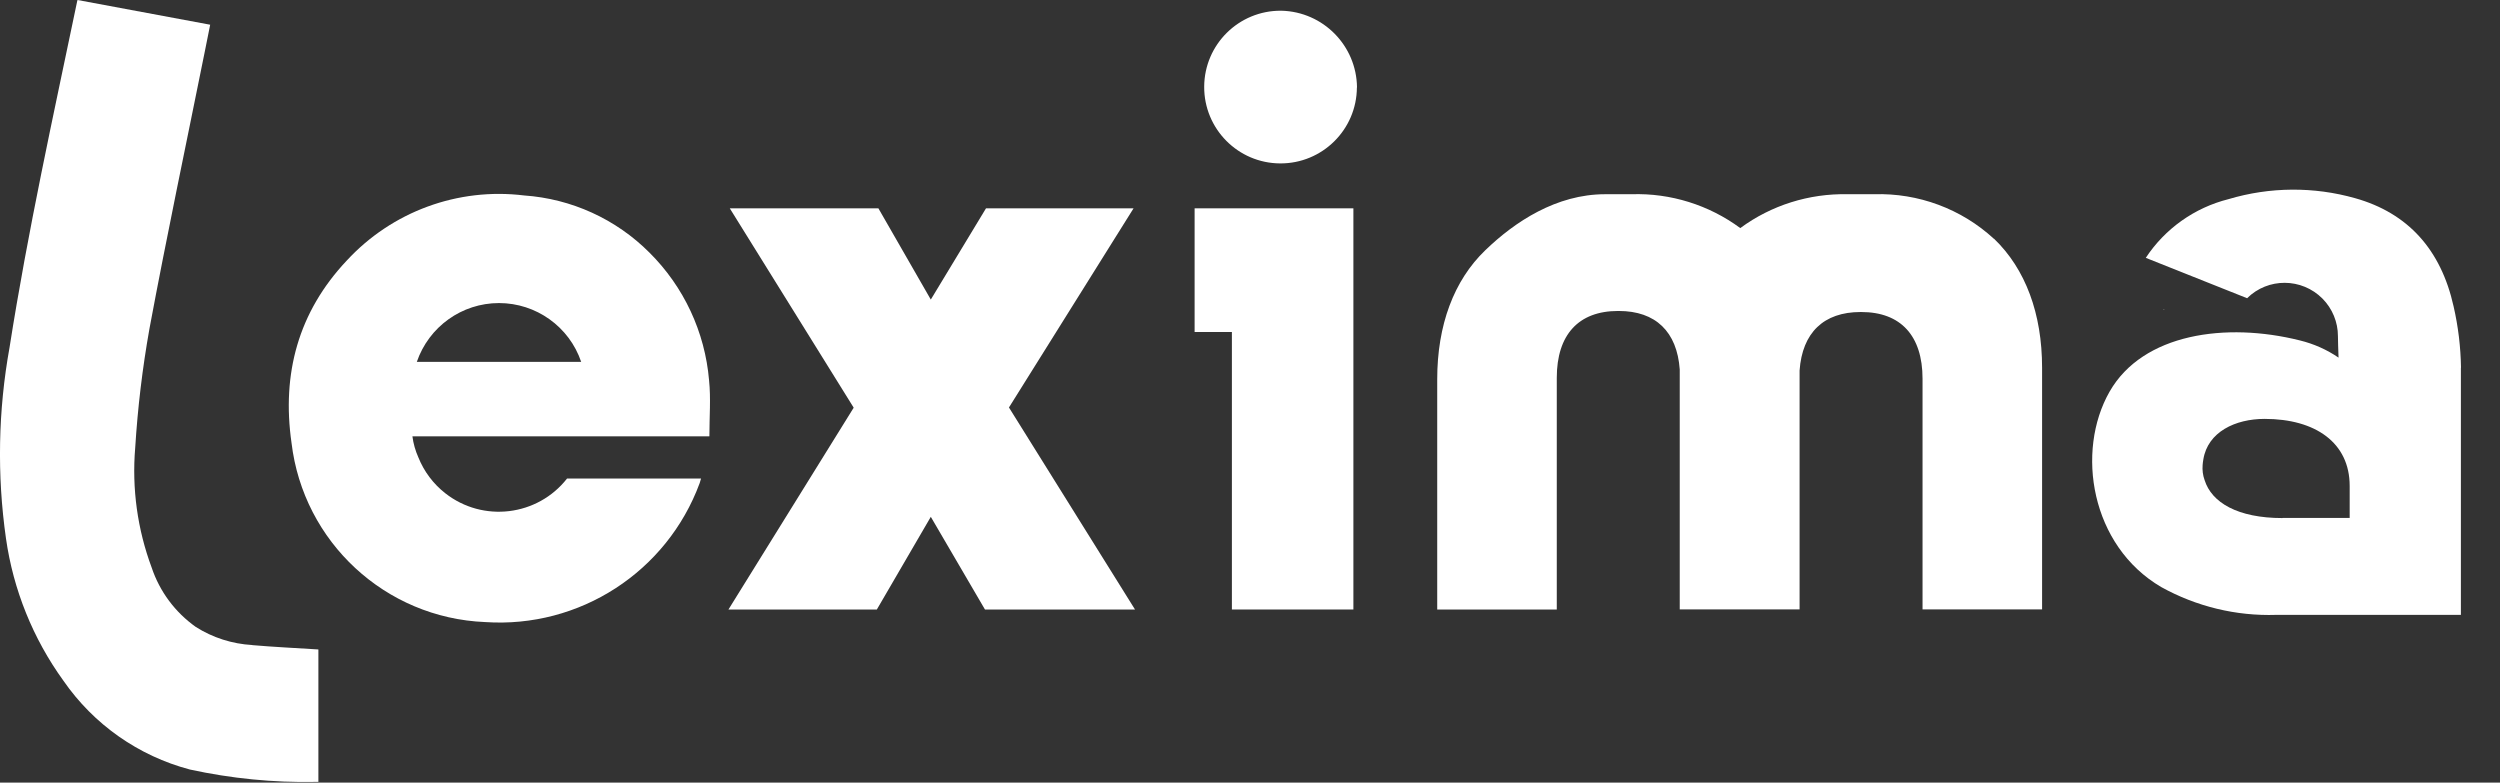
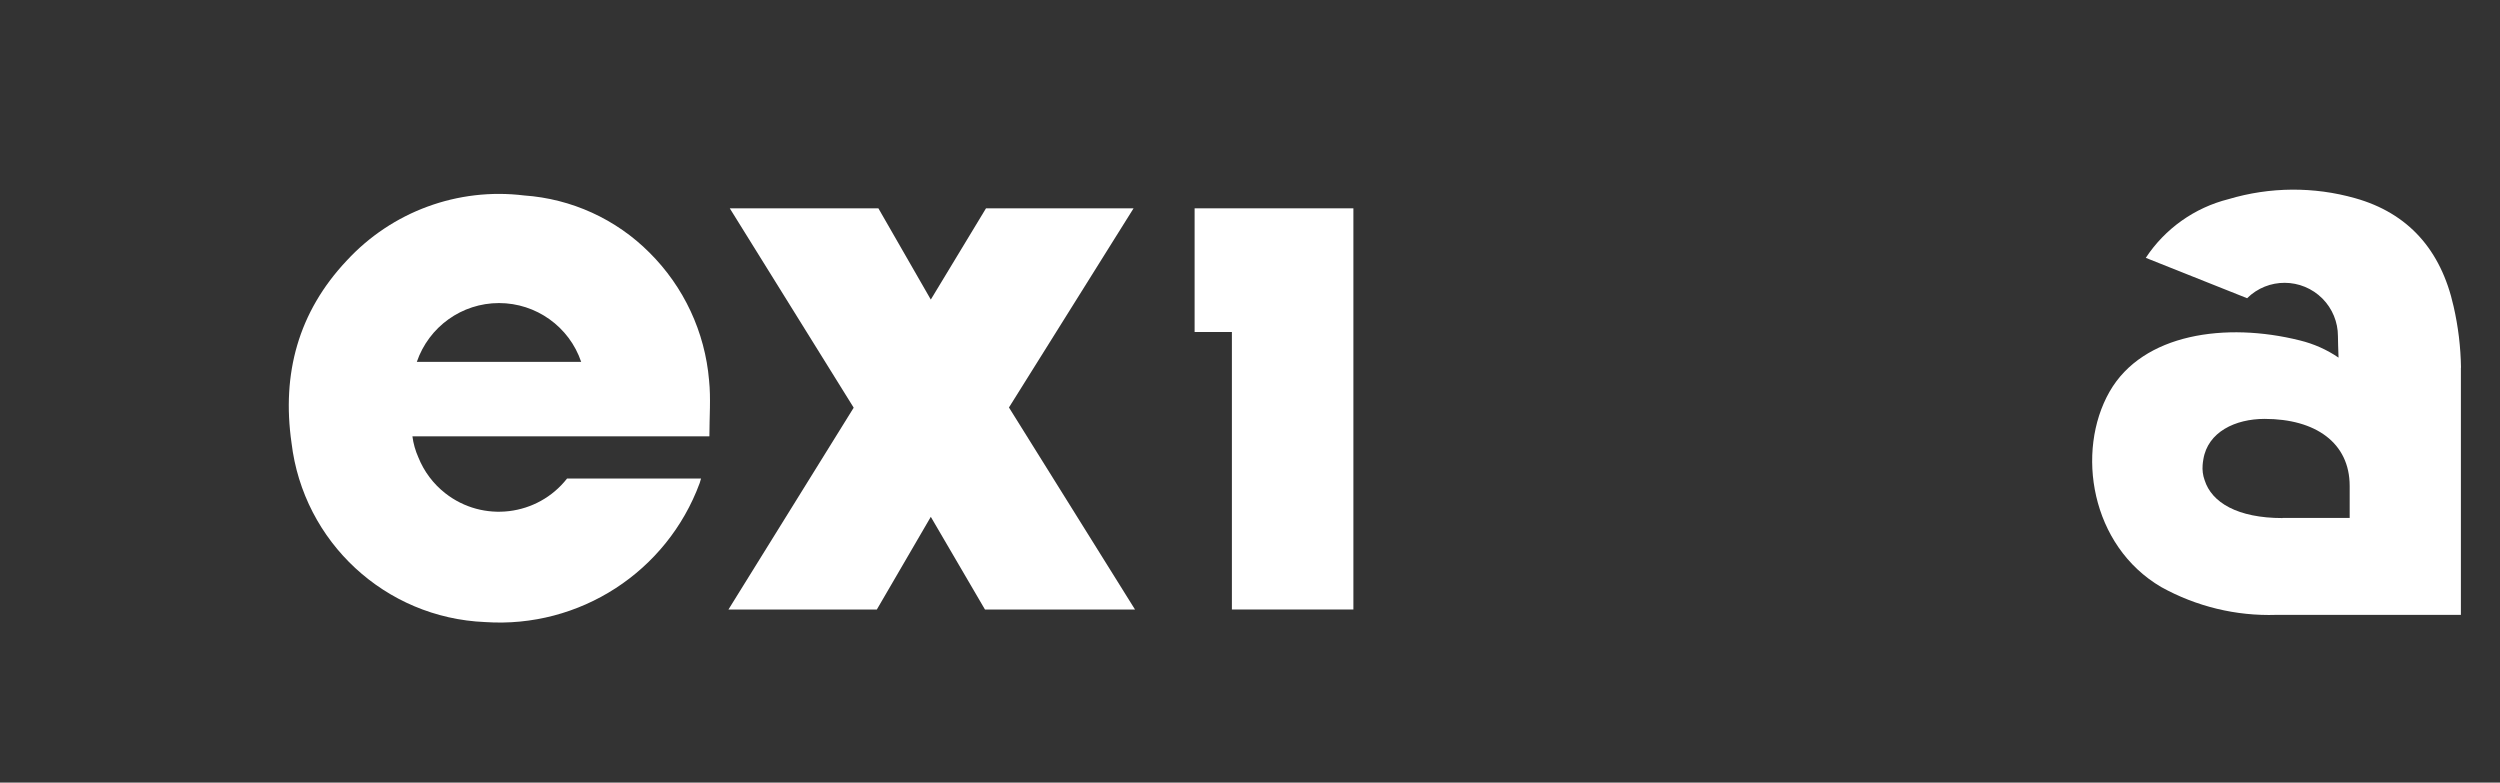
<svg xmlns="http://www.w3.org/2000/svg" width="115" height="36" viewBox="0 0 115 36" fill="none">
  <rect x="0" y="0" width="115" height="36" fill="#333333" stroke="none" />
  <g clip-path="url(#clip0_383_7013)">
-     <path d="M11.605 29.672C10.681 29.619 9.786 29.335 9.005 28.838C8.057 28.165 7.347 27.213 6.977 26.11C6.323 24.352 6.063 22.476 6.219 20.605C6.333 18.767 6.551 16.939 6.873 15.13C7.669 10.857 8.569 6.608 9.426 2.345C9.507 1.947 9.587 1.549 9.668 1.137L3.567 0C3.567 0 3.557 0.033 3.552 0.047C2.449 5.343 1.279 10.63 0.44 15.977C-0.085 18.881 -0.142 21.846 0.275 24.769C0.611 27.128 1.516 29.373 2.913 31.306C4.306 33.324 6.371 34.773 8.735 35.398C10.629 35.81 12.567 36.005 14.509 35.967H14.646V29.875C13.609 29.809 12.604 29.762 11.605 29.676" fill="white" />
    <path d="M22.954 13.941C24.664 13.941 26.185 15.03 26.734 16.645H19.174C19.729 15.03 21.244 13.941 22.954 13.941ZM26.085 22.012C24.726 23.746 22.215 24.049 20.482 22.689C19.932 22.258 19.506 21.69 19.245 21.041C19.108 20.733 19.013 20.402 18.971 20.07H32.632C32.632 19.175 32.703 18.327 32.617 17.493C32.428 15.272 31.457 13.192 29.875 11.62C28.335 10.075 26.284 9.142 24.11 8.991C21.064 8.616 18.028 9.734 15.948 11.989C13.722 14.353 12.955 17.19 13.41 20.373C13.954 24.935 17.725 28.426 22.315 28.615C26.659 28.909 30.68 26.308 32.186 22.221C32.21 22.154 32.229 22.083 32.248 22.012H26.085Z" fill="white" />
    <path d="M39.264 18.744L33.57 9.583H40.406L42.817 13.78L45.356 9.583H52.144L46.412 18.744L52.21 28.037H45.308L42.817 23.774L40.335 28.037H33.509L39.264 18.763" fill="white" />
    <path d="M56.667 15.272H54.952V9.583H62.256V28.037H56.667V15.272Z" fill="white" />
-     <path d="M62.417 4.022C62.408 5.964 60.826 7.527 58.888 7.517C56.946 7.508 55.383 5.926 55.393 3.988C55.402 2.046 56.984 0.483 58.922 0.493H58.945C60.868 0.54 62.403 2.103 62.422 4.022" fill="white" />
-     <path d="M91.72 10.985C90.223 9.606 88.243 8.872 86.206 8.934H84.989C83.217 8.896 81.479 9.441 80.053 10.492C78.608 9.426 76.846 8.877 75.055 8.934H73.838C71.593 8.934 69.684 10.198 68.324 11.511C66.875 12.903 66.112 14.959 66.112 17.446V28.037H71.612V17.38C71.612 15.399 72.611 14.305 74.43 14.305H74.463C76.159 14.305 77.144 15.257 77.268 16.996V28.033H82.781V17.043C82.904 15.305 83.89 14.353 85.585 14.353H85.619C87.433 14.353 88.437 15.442 88.437 17.422V28.033H93.936V16.915C93.936 14.428 93.174 12.373 91.724 10.98" fill="white" />
-     <path d="M99.525 14.244H99.558L99.54 14.215C99.535 14.225 99.53 14.234 99.525 14.244Z" fill="white" />
    <path d="M104.997 23.831C102.931 23.831 101.733 23.116 101.411 22.083C101.33 21.86 101.302 21.624 101.321 21.387C101.326 21.302 101.34 21.216 101.354 21.131C101.558 19.871 102.822 19.269 104.172 19.269C106.508 19.269 108.085 20.364 108.085 22.353V23.826H104.997V23.831ZM113.206 16.91C113.191 15.963 113.078 15.021 112.865 14.092C112.282 11.477 110.761 9.8 108.341 9.118C106.432 8.578 104.414 8.593 102.51 9.161C100.951 9.554 99.592 10.516 98.706 11.861L103.367 13.718C104.329 12.766 105.878 12.775 106.835 13.737C107.289 14.196 107.545 14.817 107.545 15.461C107.545 15.598 107.559 16.119 107.573 16.451C107.033 16.081 106.432 15.816 105.797 15.66C102.396 14.807 98.569 15.338 97.039 18.019C95.476 20.762 96.172 25.105 99.417 27.005C101.032 27.9 102.86 28.345 104.708 28.284C107.289 28.284 113.201 28.284 113.201 28.284C113.201 28.284 113.201 17.157 113.201 16.915" fill="white" />
  </g>
  <defs>
    <clipPath id="clip0_383_7013">
      <rect width="114.158" height="36" fill="white" />
    </clipPath>
  </defs>
</svg>